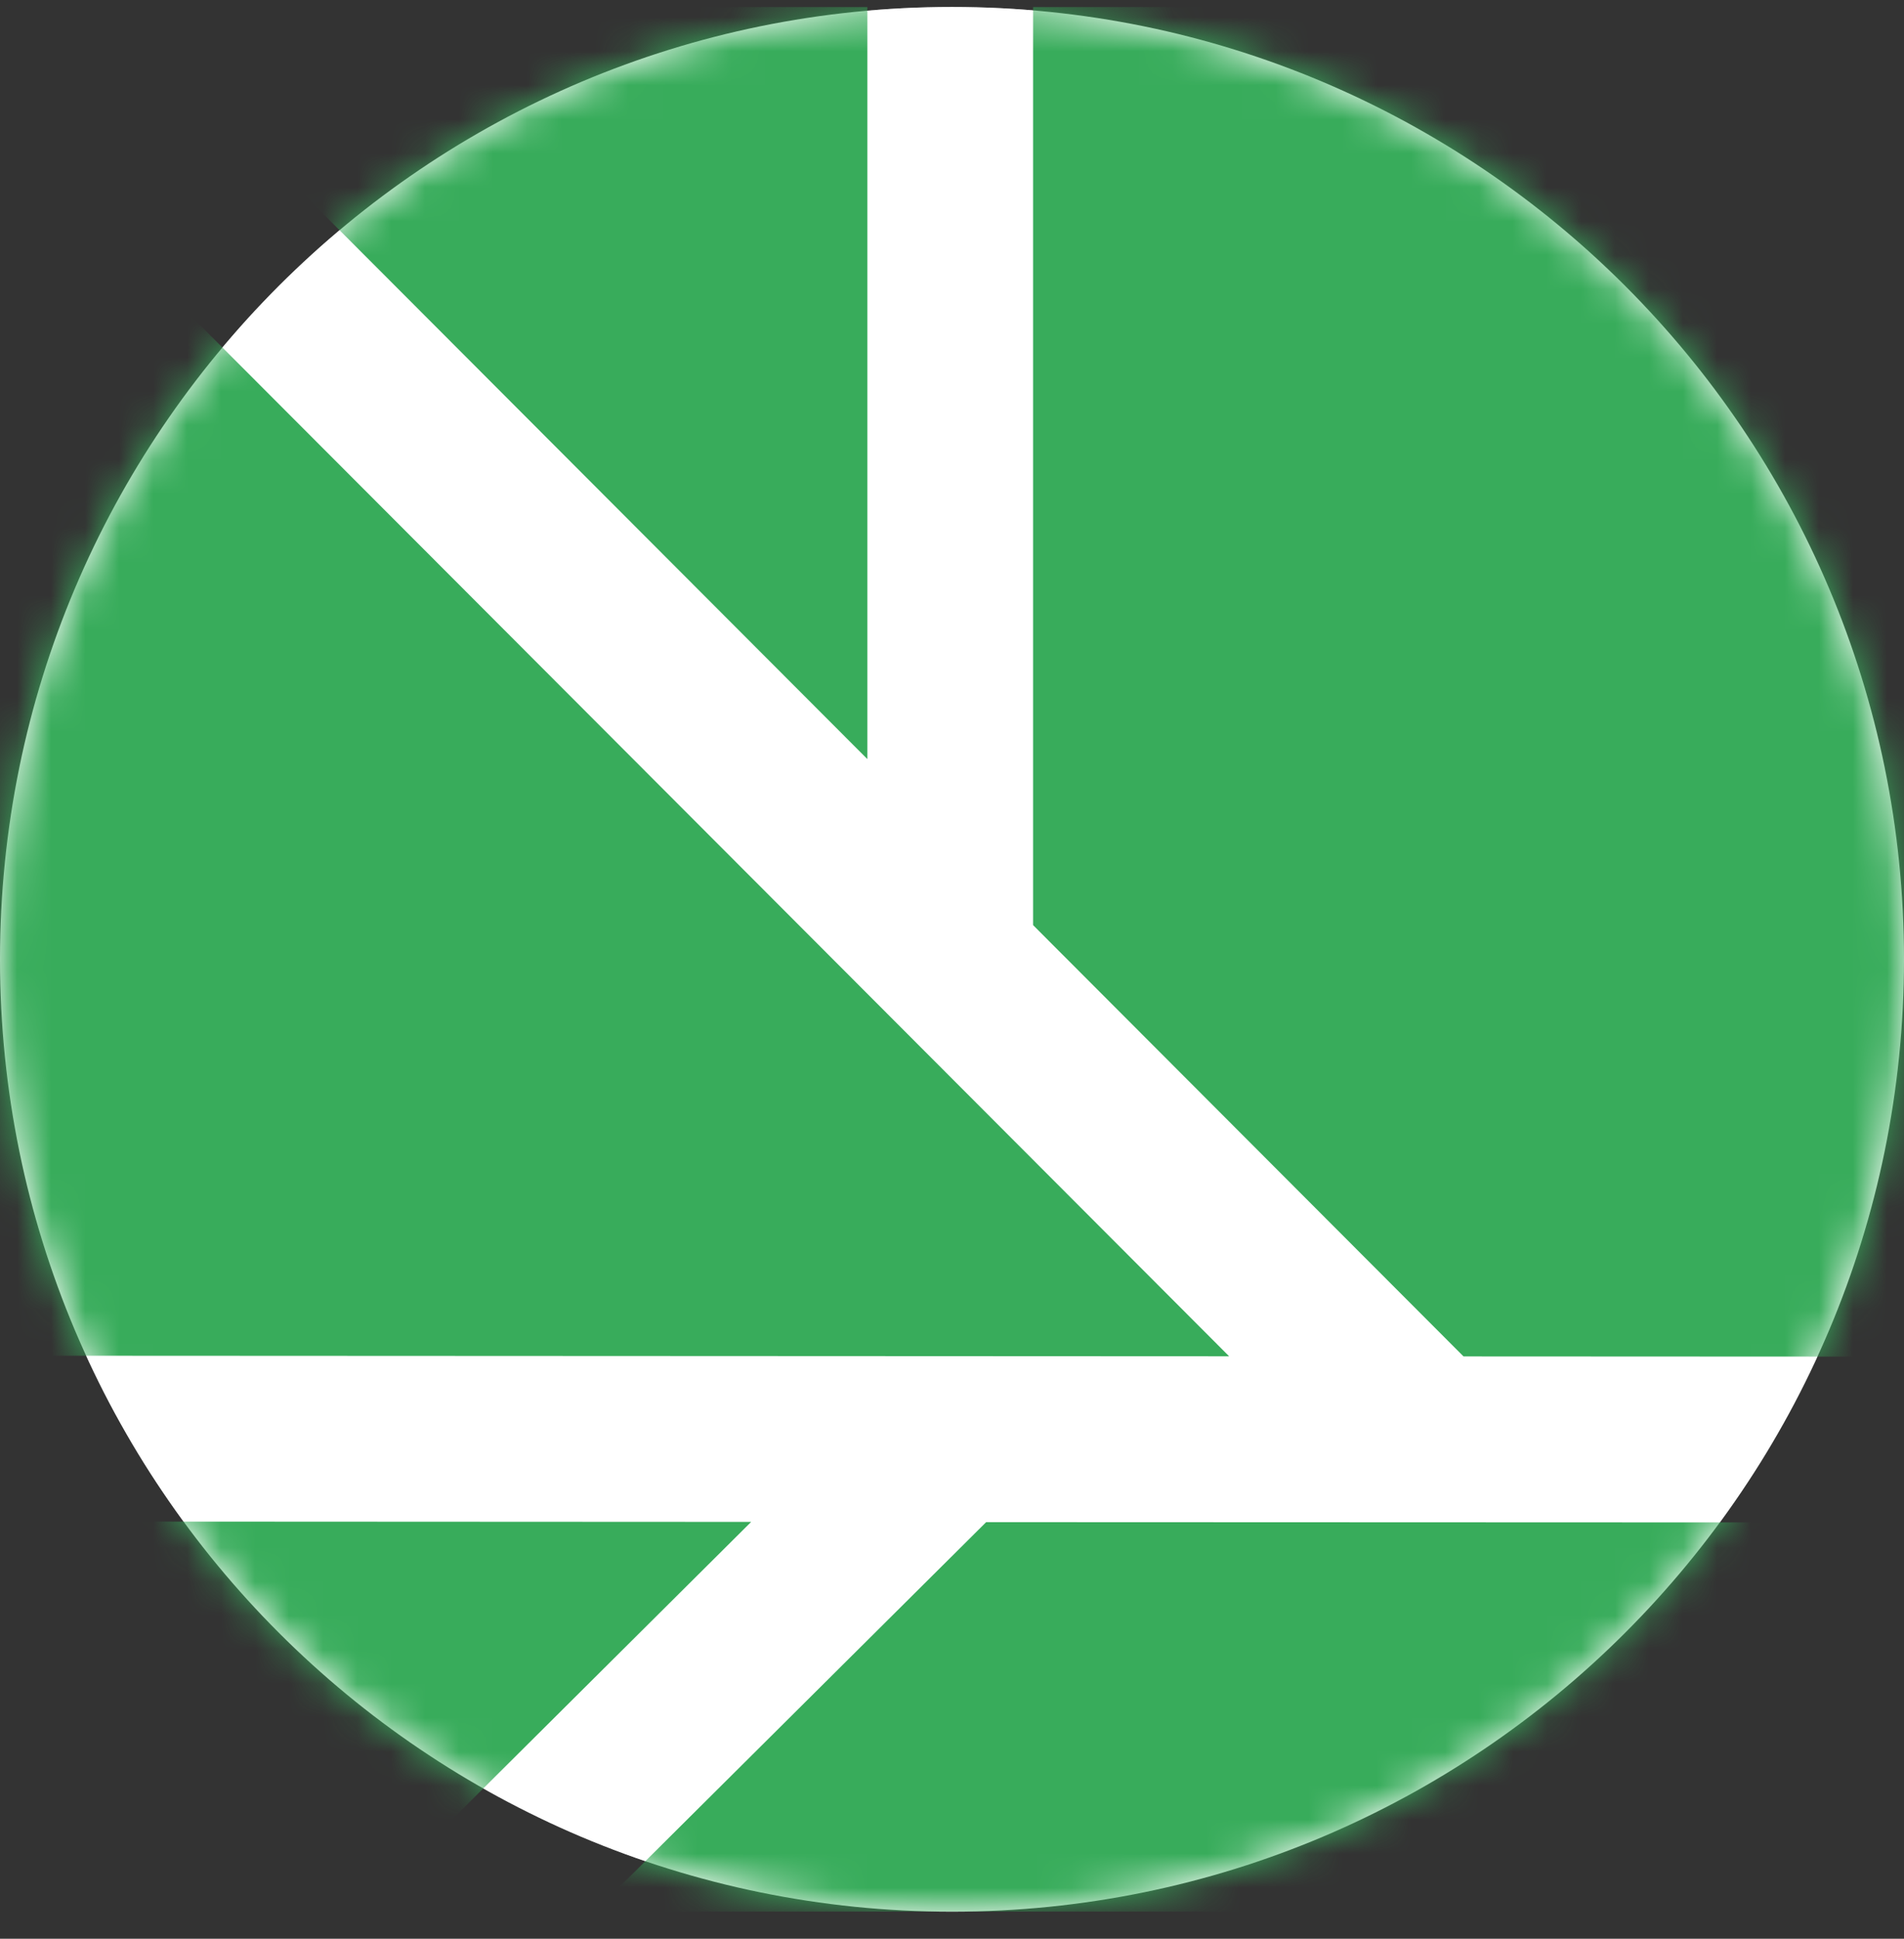
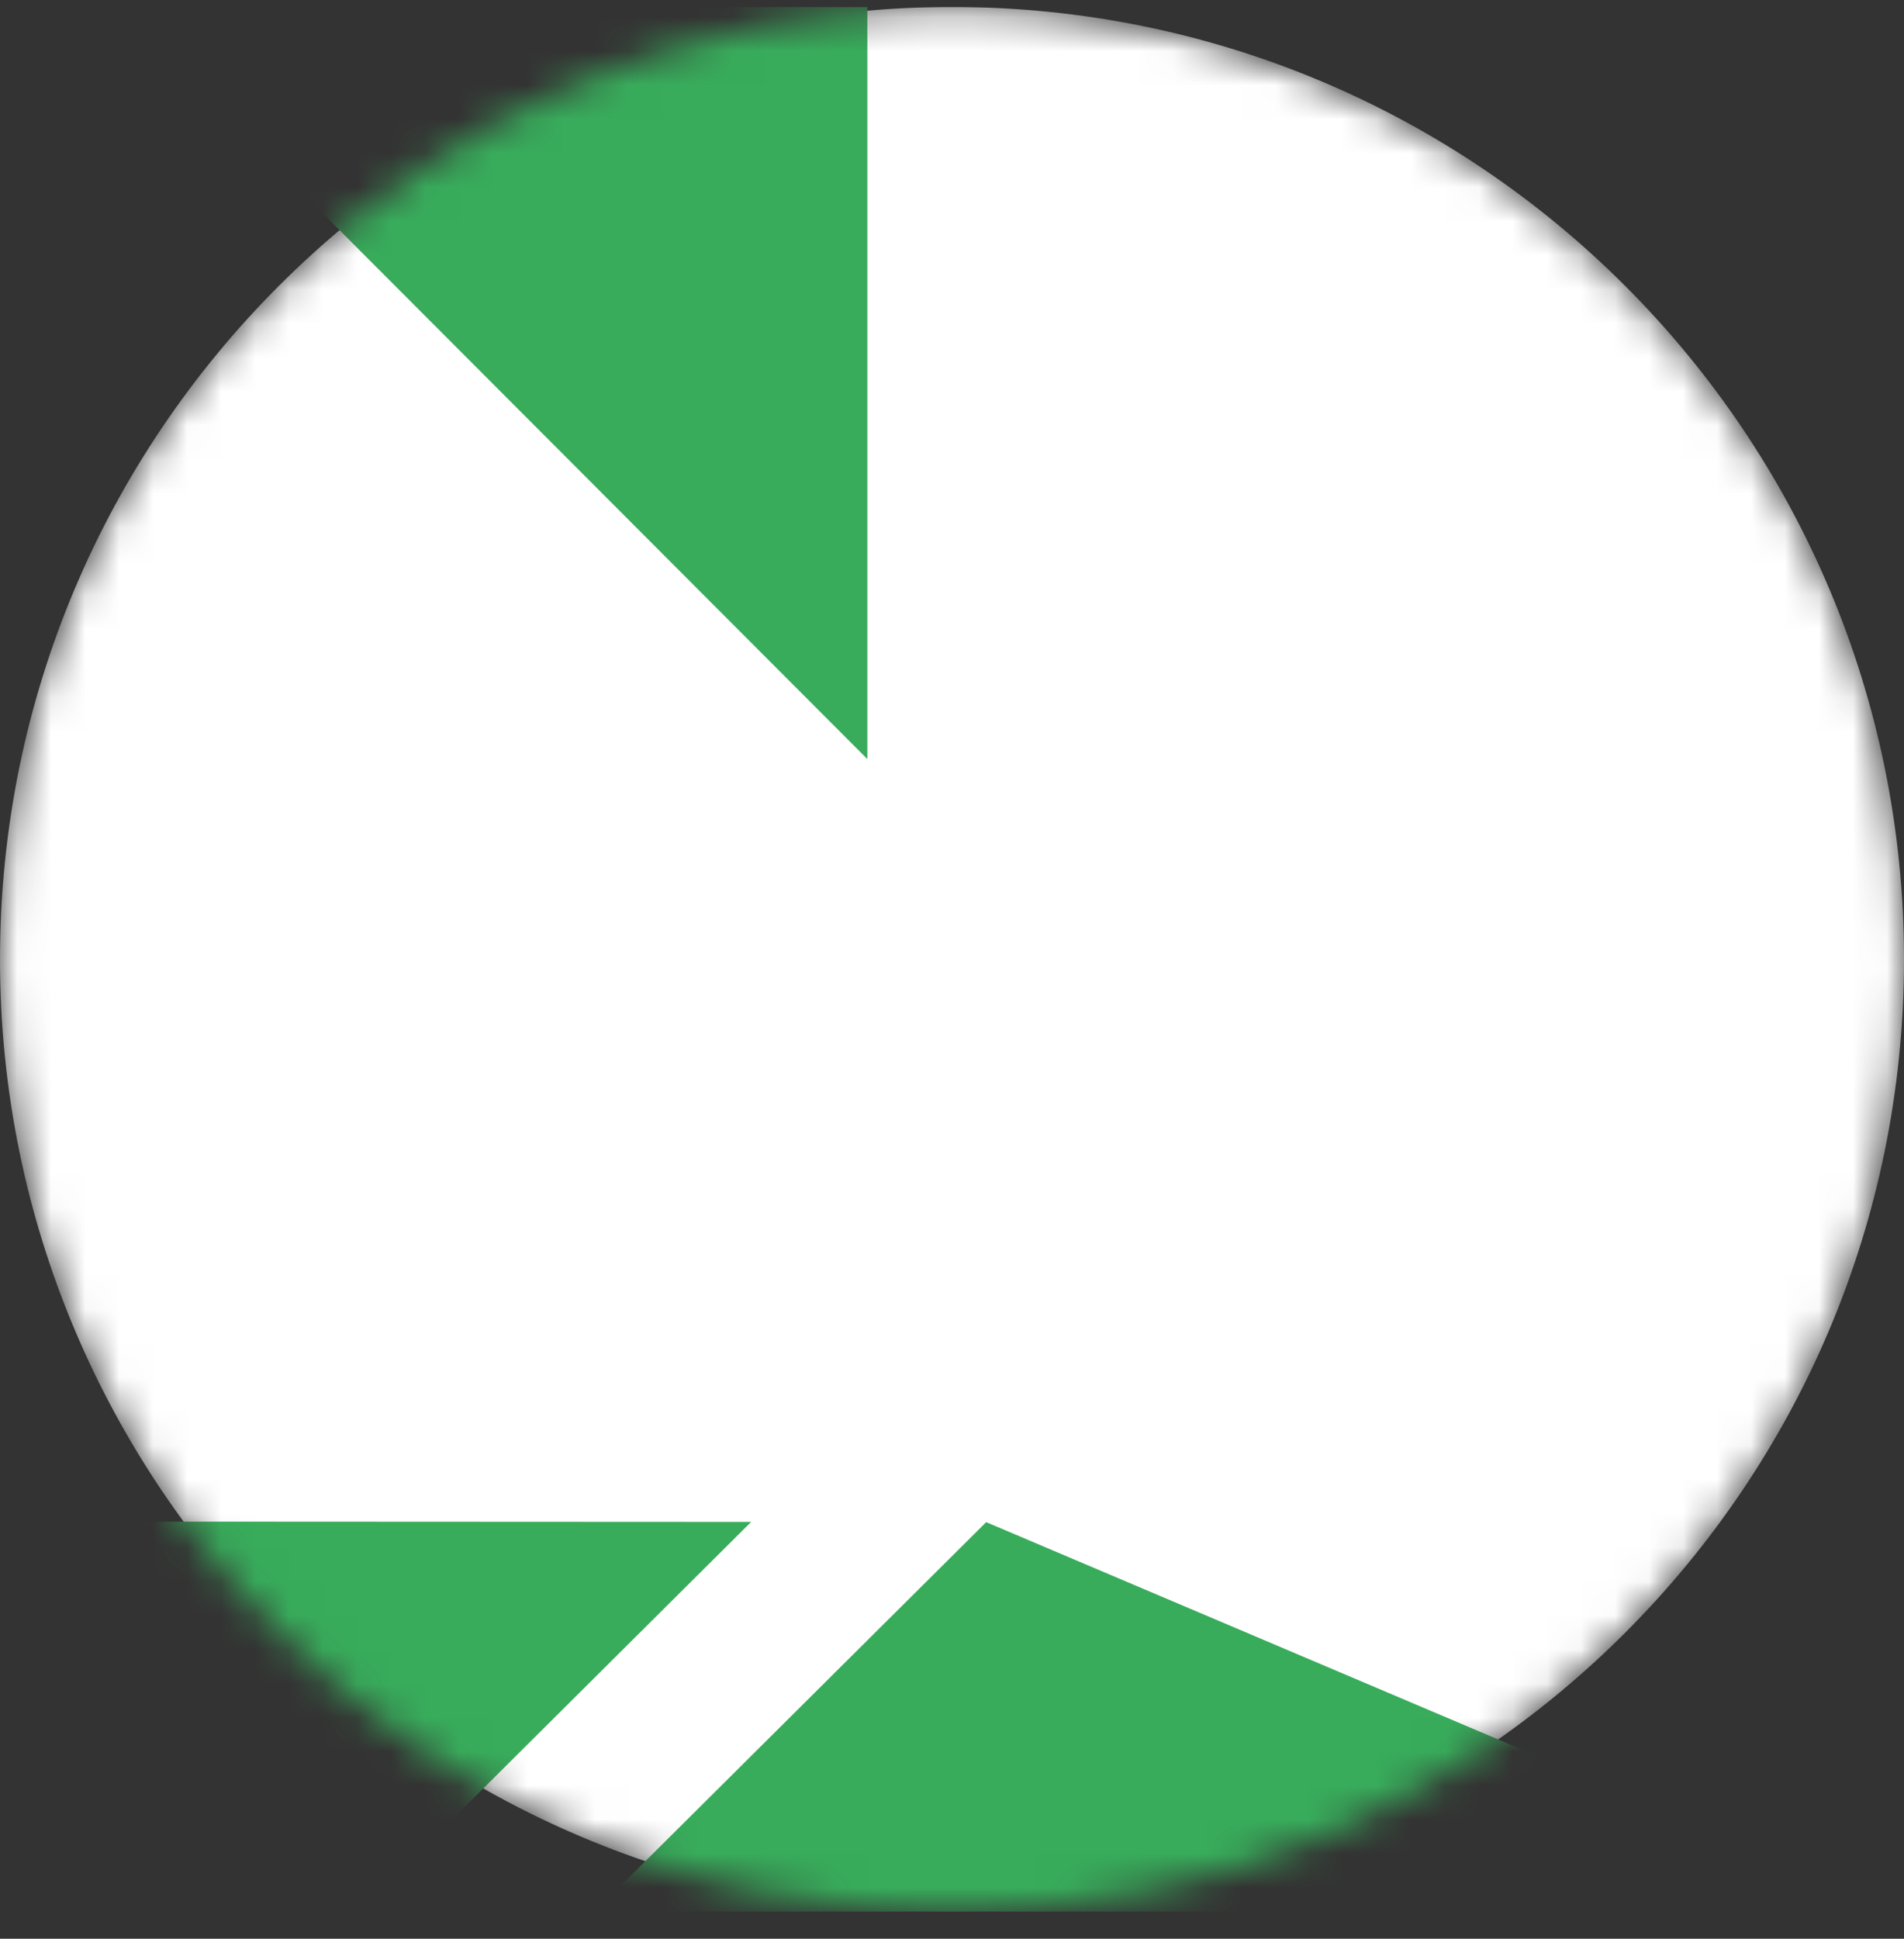
<svg xmlns="http://www.w3.org/2000/svg" width="56" height="57" viewBox="0 0 56 57" fill="none">
  <rect x="0" y="0" width="56" height="57" fill="#333333" stroke="none" />
  <g clip-path="url(#clip0_605_15)">
-     <path d="M56 28.205C56 12.741 43.464 0.205 28 0.205C12.536 0.205 0 12.741 0 28.205C0 43.669 12.536 56.205 28 56.205C43.464 56.205 56 43.669 56 28.205Z" fill="white" />
    <mask id="mask0_605_15" style="mask-type:luminance" maskUnits="userSpaceOnUse" x="0" y="0" width="56" height="57">
      <path d="M56 28.205C56 12.741 43.464 0.205 28 0.205C12.536 0.205 0 12.741 0 28.205C0 43.669 12.536 56.205 28 56.205C43.464 56.205 56 43.669 56 28.205Z" fill="white" />
    </mask>
    <g mask="url(#mask0_605_15)">
      <path d="M56 28.205C56 12.741 43.464 0.205 28 0.205C12.536 0.205 0 12.741 0 28.205C0 43.669 12.536 56.205 28 56.205C43.464 56.205 56 43.669 56 28.205Z" fill="white" />
-       <path d="M36.151 39.876L-0.002 3.662V39.859L36.151 39.876Z" fill="#38AC5B" />
      <path d="M3.435 0.205L25.51 22.317V0.205H3.435Z" fill="#38AC5B" />
-       <path d="M30.385 27.199L43.045 39.88L56.002 39.886V0.205H30.385V27.199Z" fill="#38AC5B" />
-       <path d="M29.005 44.752L17.486 56.206H56.002V44.762L29.005 44.752Z" fill="#38AC5B" />
+       <path d="M29.005 44.752L17.486 56.206H56.002L29.005 44.752Z" fill="#38AC5B" />
      <path d="M22.093 44.745L-0.002 44.734V56.205H10.571L22.093 44.745Z" fill="#38AC5B" />
    </g>
  </g>
  <defs>
    <clipPath id="clip0_605_15">
      <rect width="56" height="56" fill="white" transform="translate(0 0.205)" />
    </clipPath>
  </defs>
</svg>